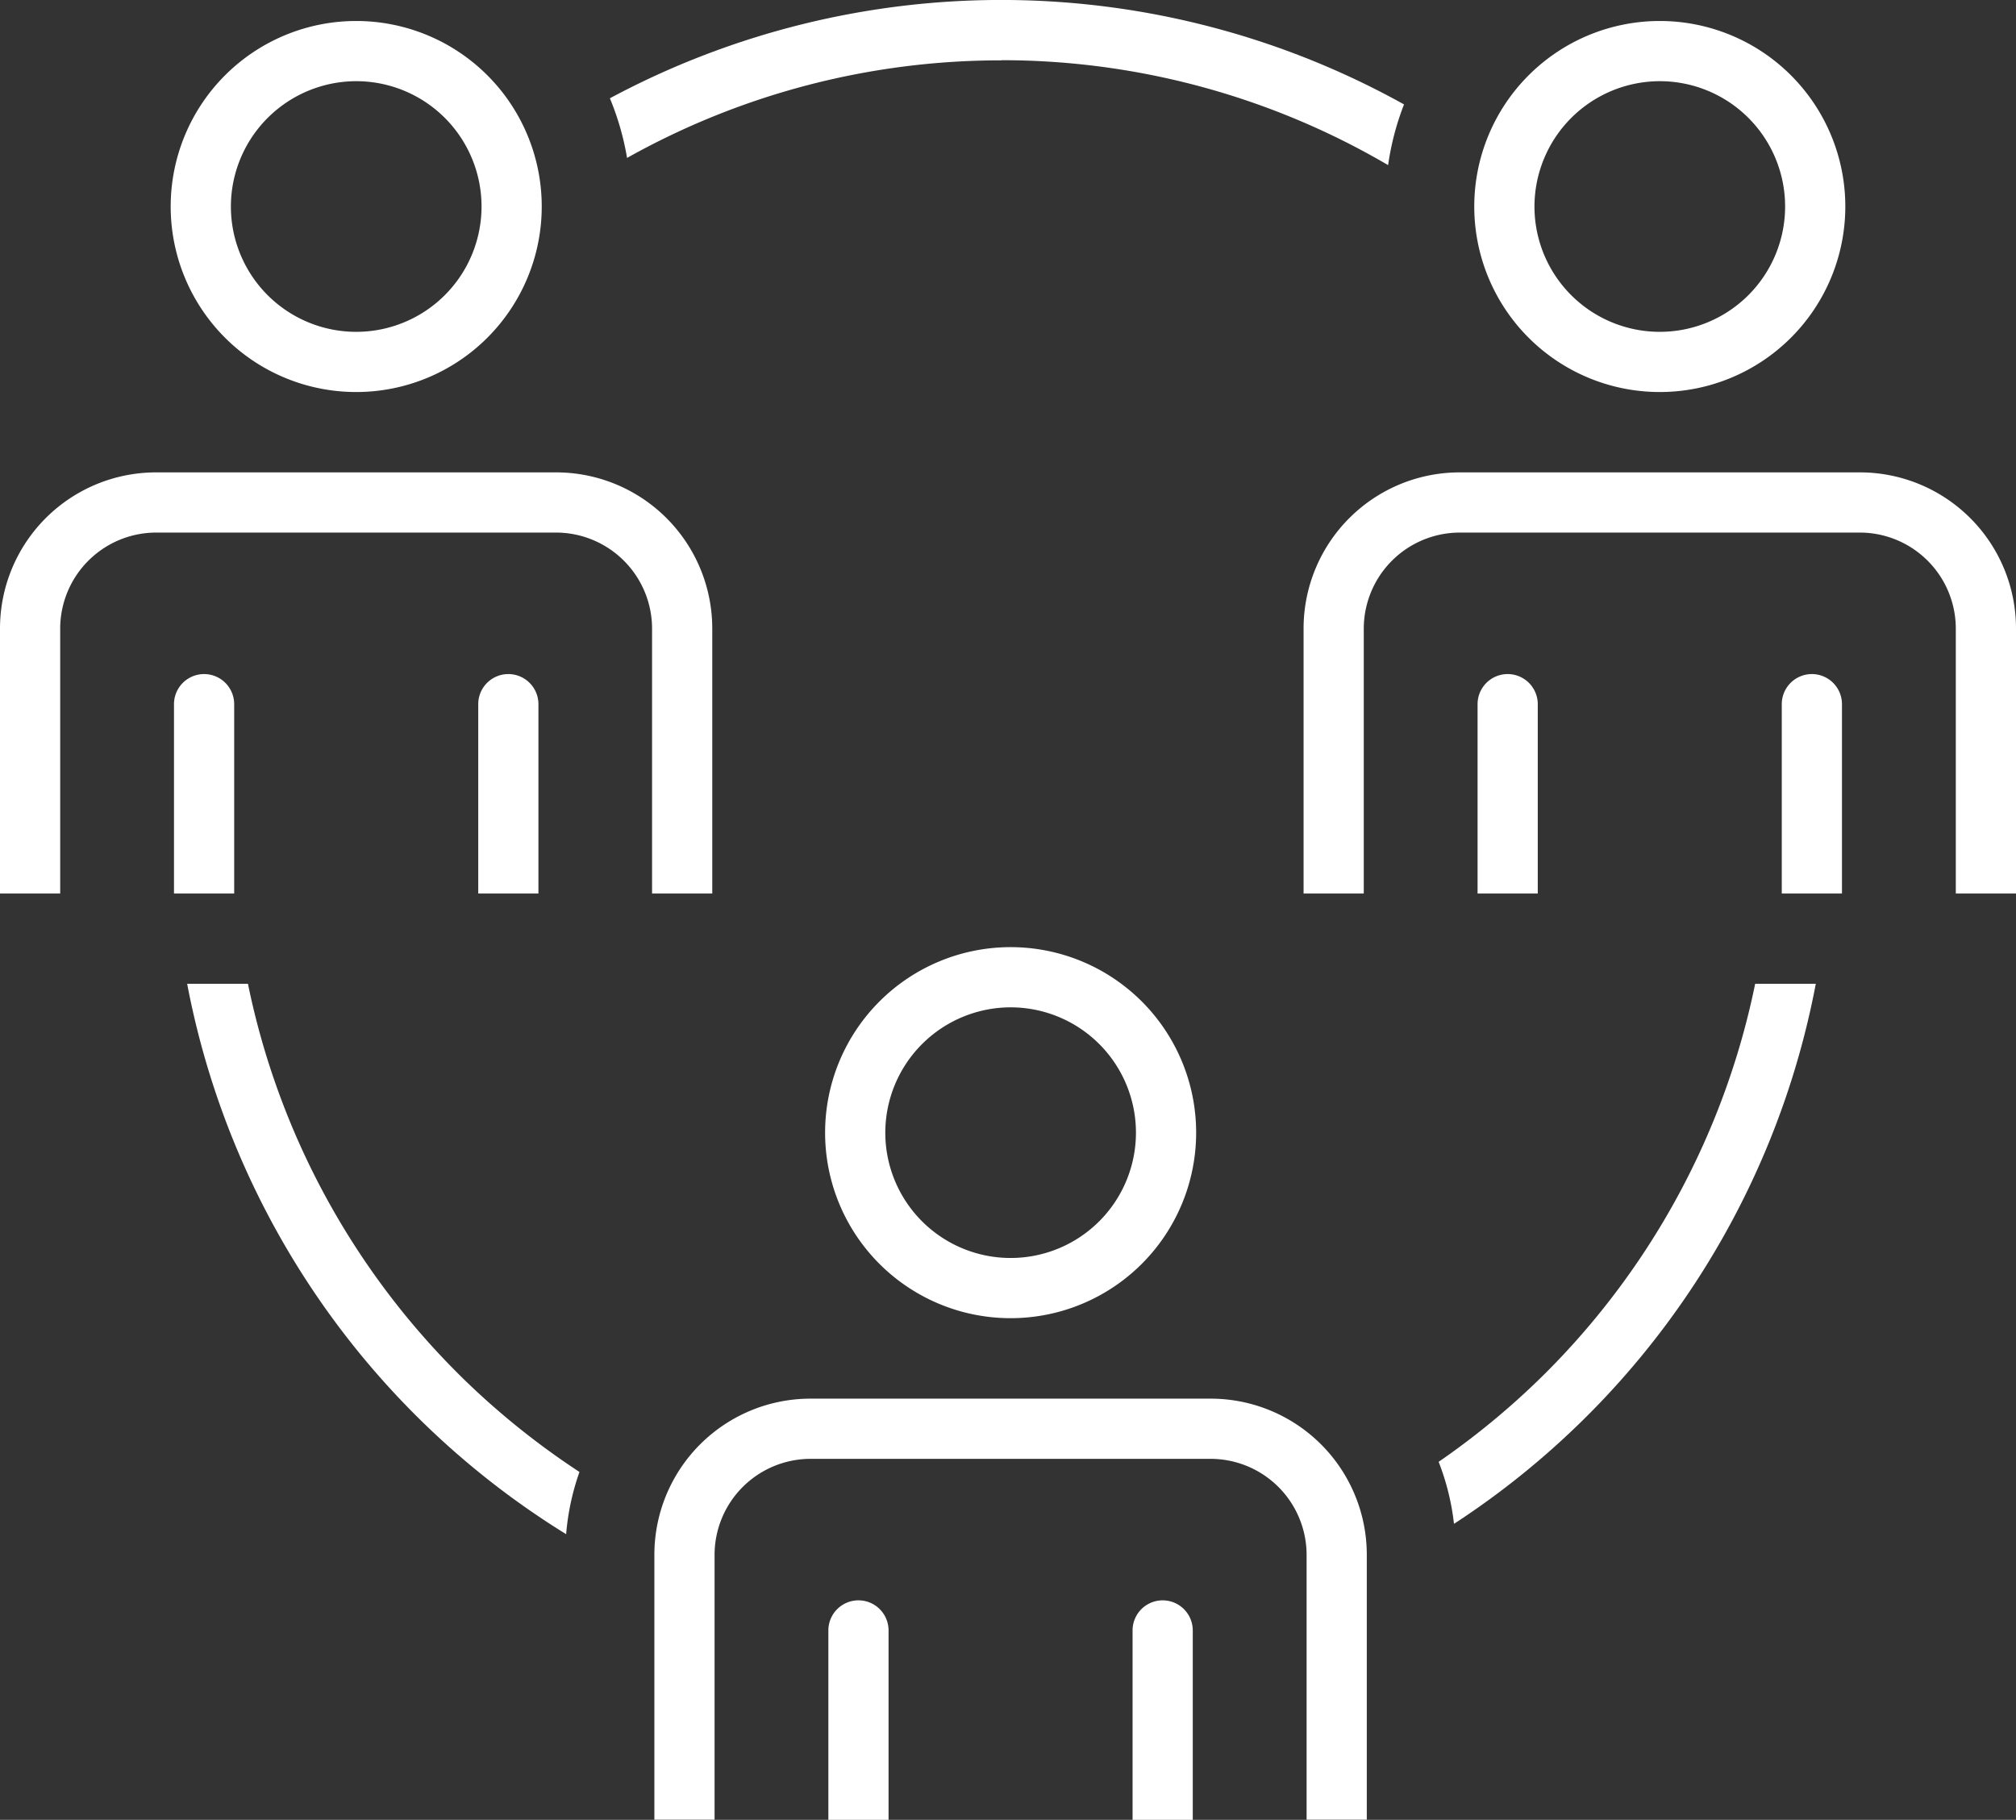
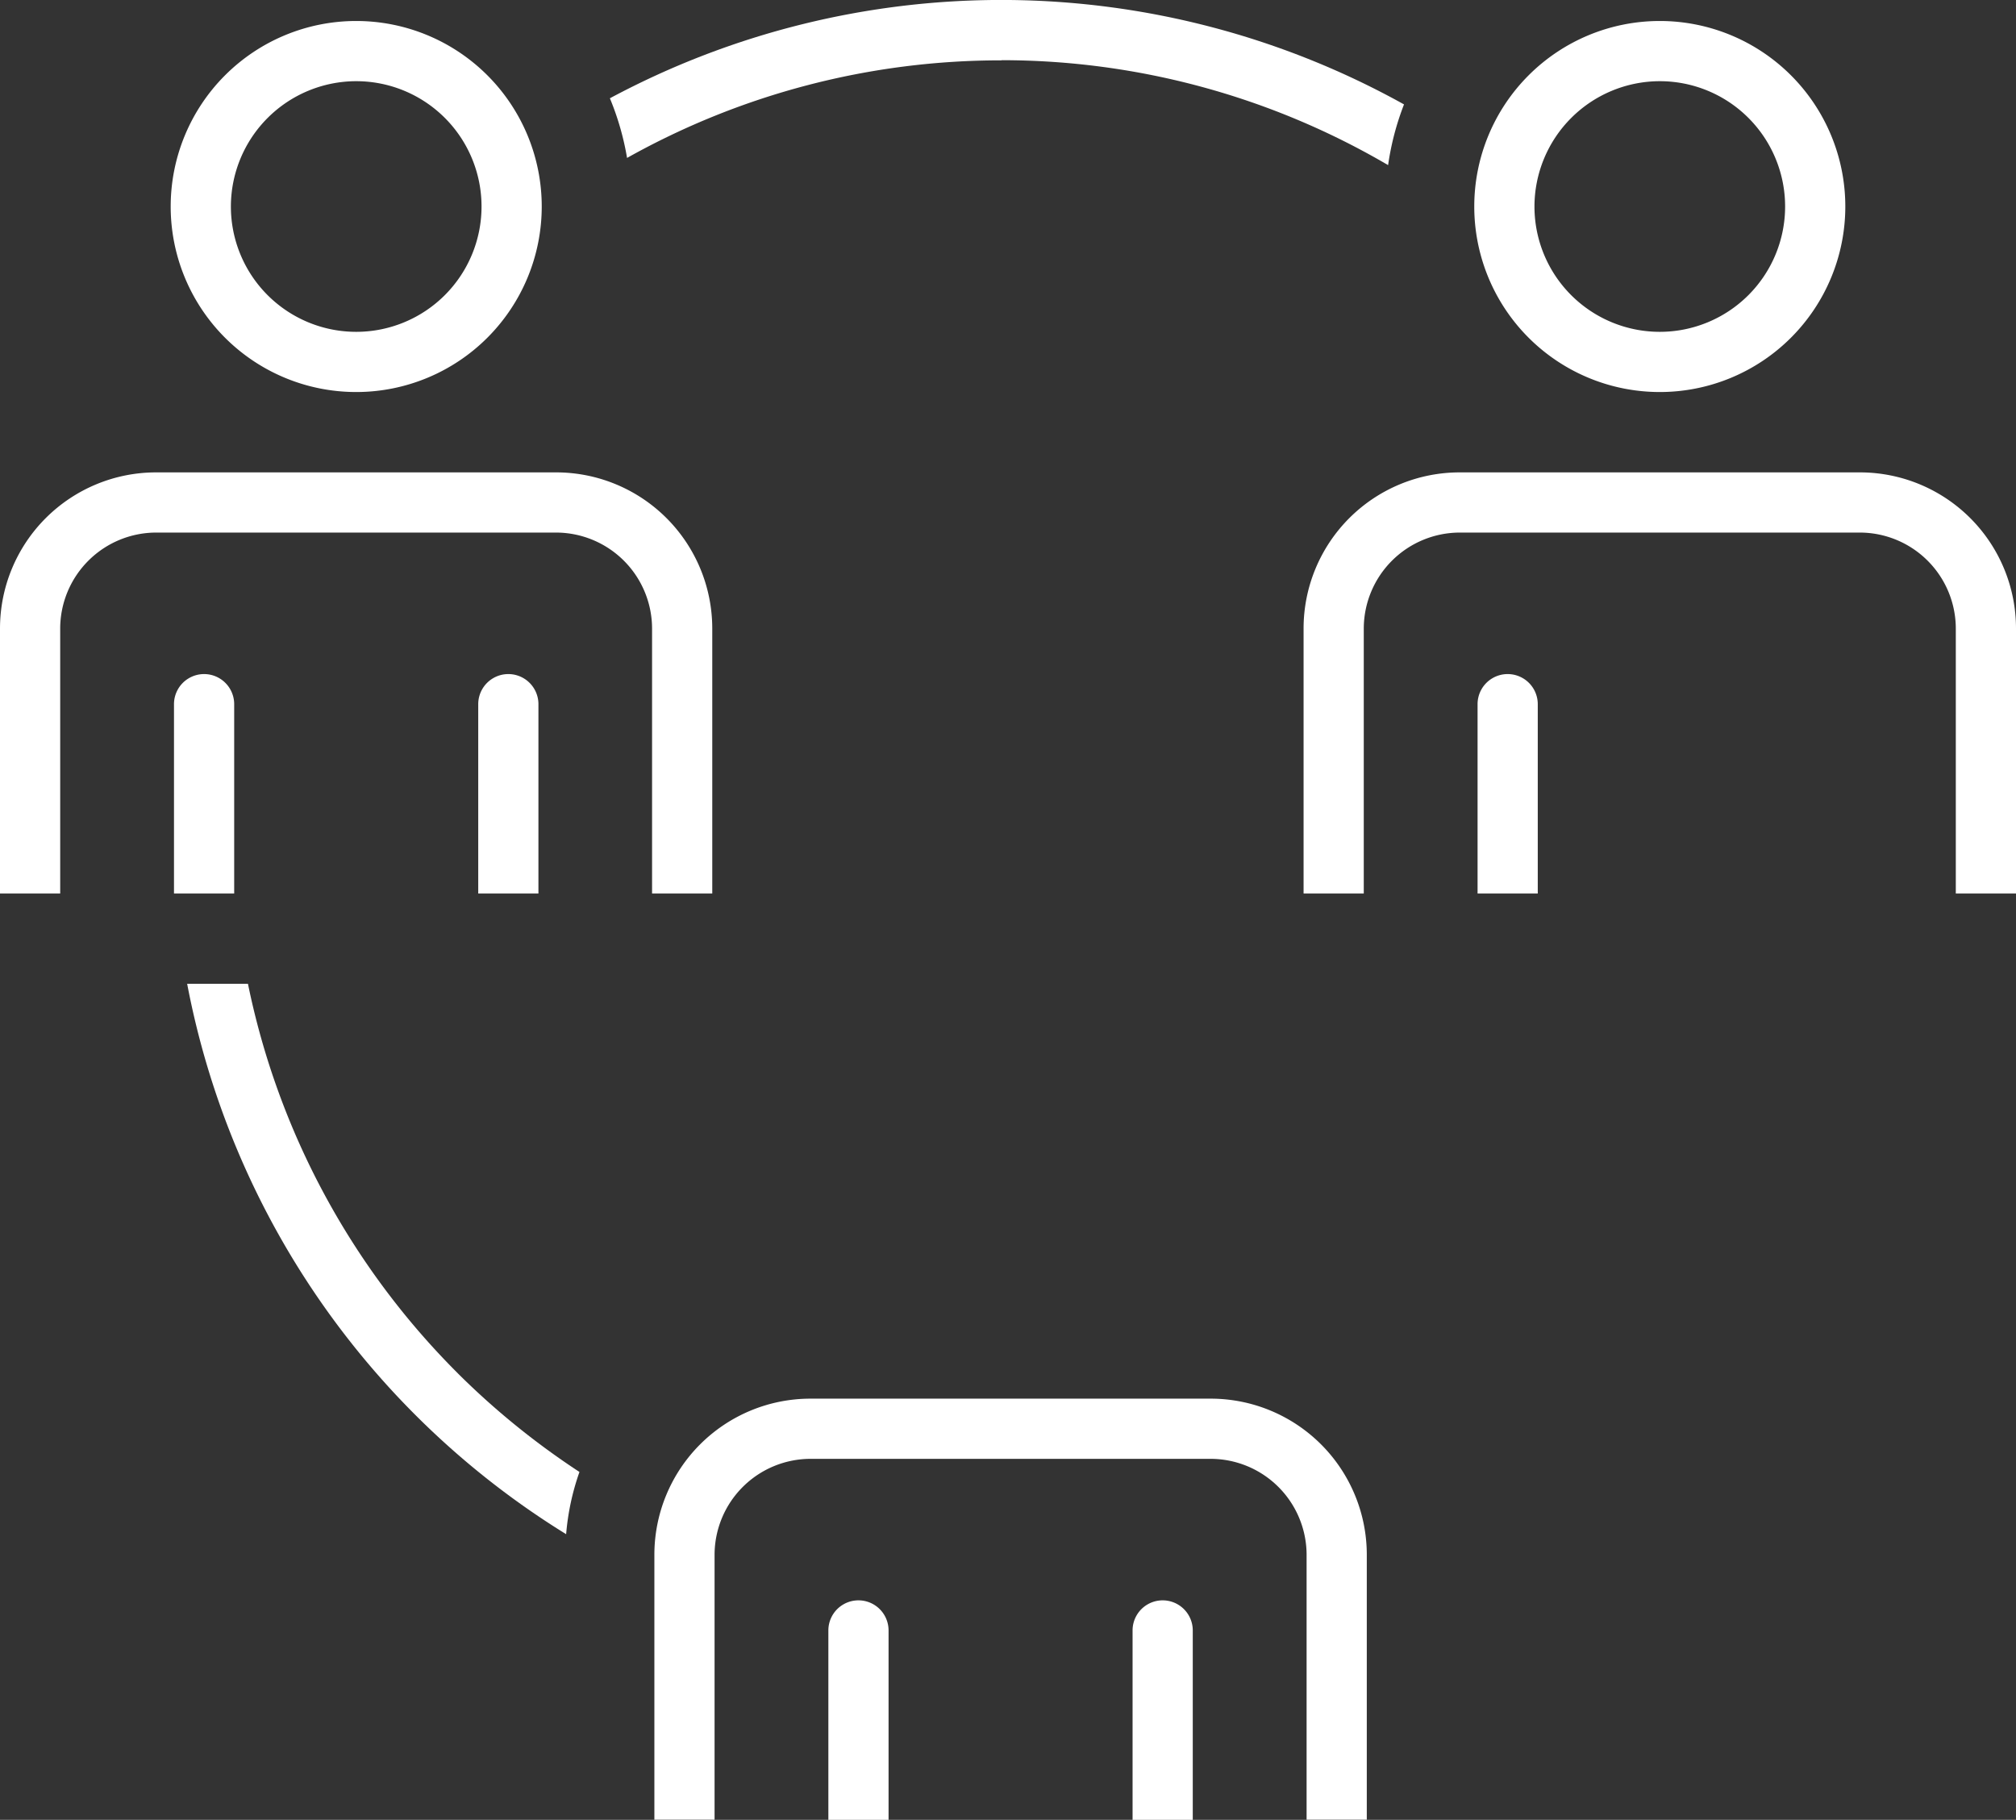
<svg xmlns="http://www.w3.org/2000/svg" id="Group_3668" data-name="Group 3668" width="50.704" height="45.771" viewBox="0 0 50.704 45.771">
  <rect x="0" y="0" width="50.704" height="45.771" fill="#333333" stroke="none" />
  <defs>
    <clipPath id="clip-path">
      <rect id="Rectangle_1414" data-name="Rectangle 1414" width="50.704" height="45.771" fill="#fff" />
    </clipPath>
  </defs>
  <g id="Group_3667" data-name="Group 3667" transform="translate(0 0)" clip-path="url(#clip-path)">
    <path id="Path_13535" data-name="Path 13535" d="M10.137,27.315a19.3,19.3,0,0,1-5.275-9.794H3.333a20.844,20.844,0,0,0,9.532,13.844A6.2,6.2,0,0,1,13.2,29.8a19.471,19.471,0,0,1-3.062-2.483" transform="translate(1.374 7.222)" fill="#fff" />
    <path id="Path_13536" data-name="Path 13536" d="M20.712,1.514a19.223,19.223,0,0,1,9.723,2.639,6.877,6.877,0,0,1,.4-1.527,20.836,20.836,0,0,0-19.973-.154,6.9,6.9,0,0,1,.432,1.5,19.226,19.226,0,0,1,9.418-2.454" transform="translate(4.477 0)" fill="#fff" />
-     <path id="Path_13537" data-name="Path 13537" d="M28.308,27.315a19.458,19.458,0,0,1-2.686,2.23,6.161,6.161,0,0,1,.386,1.56,20.849,20.849,0,0,0,9.1-13.584H33.583a19.3,19.3,0,0,1-5.275,9.794" transform="translate(10.561 7.222)" fill="#fff" />
    <path id="Path_13538" data-name="Path 13538" d="M7.706,9.706A4.666,4.666,0,1,0,3.04,5.04,4.665,4.665,0,0,0,7.706,9.706m0-7.818A3.152,3.152,0,1,1,4.554,5.04,3.156,3.156,0,0,1,7.706,1.888" transform="translate(1.253 0.154)" fill="#fff" />
    <path id="Path_13539" data-name="Path 13539" d="M1.514,12.34A2.417,2.417,0,0,1,3.927,9.927H13.991A2.418,2.418,0,0,1,16.4,12.34v6.666h1.514V12.34a3.928,3.928,0,0,0-3.927-3.927H3.927A3.927,3.927,0,0,0,0,12.34v6.666H1.514Z" transform="translate(0 3.468)" fill="#fff" />
    <path id="Path_13540" data-name="Path 13540" d="M30.922,9.706A4.666,4.666,0,1,0,26.256,5.04a4.665,4.665,0,0,0,4.666,4.666m0-7.818A3.152,3.152,0,1,1,27.77,5.04a3.157,3.157,0,0,1,3.152-3.152" transform="translate(10.823 0.154)" fill="#fff" />
    <path id="Path_13541" data-name="Path 13541" d="M37.207,8.413H27.143a3.927,3.927,0,0,0-3.927,3.927v6.666H24.73V12.34a2.418,2.418,0,0,1,2.413-2.413H37.207A2.417,2.417,0,0,1,39.62,12.34v6.666h1.514V12.34a3.927,3.927,0,0,0-3.927-3.927" transform="translate(9.57 3.468)" fill="#fff" />
-     <path id="Path_13542" data-name="Path 13542" d="M19.361,26.2a4.666,4.666,0,1,0-4.666-4.666A4.665,4.665,0,0,0,19.361,26.2m0-7.818a3.152,3.152,0,1,1-3.152,3.152,3.156,3.156,0,0,1,3.152-3.152" transform="translate(6.057 6.954)" fill="#fff" />
    <path id="Path_13543" data-name="Path 13543" d="M25.645,24.91H15.581a3.927,3.927,0,0,0-3.927,3.927V35.5h1.514V28.837a2.417,2.417,0,0,1,2.413-2.413H25.645a2.417,2.417,0,0,1,2.413,2.413V35.5h1.514V28.837a3.927,3.927,0,0,0-3.927-3.927" transform="translate(4.804 10.268)" fill="#fff" />
    <path id="Path_13544" data-name="Path 13544" d="M4.613,16.768V12.762a.757.757,0,1,0-1.514,0v4.763H4.613Z" transform="translate(1.277 4.949)" fill="#fff" />
    <path id="Path_13545" data-name="Path 13545" d="M10.031,13.14v-.378a.757.757,0,1,0-1.514,0v4.763h1.514V13.14Z" transform="translate(3.511 4.949)" fill="#fff" />
    <path id="Path_13546" data-name="Path 13546" d="M27.829,13.14v-.378a.757.757,0,1,0-1.514,0v4.763h1.514V13.14Z" transform="translate(10.847 4.949)" fill="#fff" />
-     <path id="Path_13547" data-name="Path 13547" d="M33.247,13.14v-.378a.757.757,0,0,0-1.514,0v4.763h1.514V13.14Z" transform="translate(13.08 4.949)" fill="#fff" />
-     <path id="Path_13548" data-name="Path 13548" d="M16.267,29.637v-.378a.757.757,0,0,0-1.514,0v4.763h1.514V29.637Z" transform="translate(6.081 11.749)" fill="#fff" />
+     <path id="Path_13548" data-name="Path 13548" d="M16.267,29.637v-.378a.757.757,0,0,0-1.514,0v4.763h1.514V29.637" transform="translate(6.081 11.749)" fill="#fff" />
    <path id="Path_13549" data-name="Path 13549" d="M21.685,29.637v-.378a.757.757,0,0,0-1.514,0v4.763h1.514V29.637Z" transform="translate(8.314 11.749)" fill="#fff" />
  </g>
</svg>